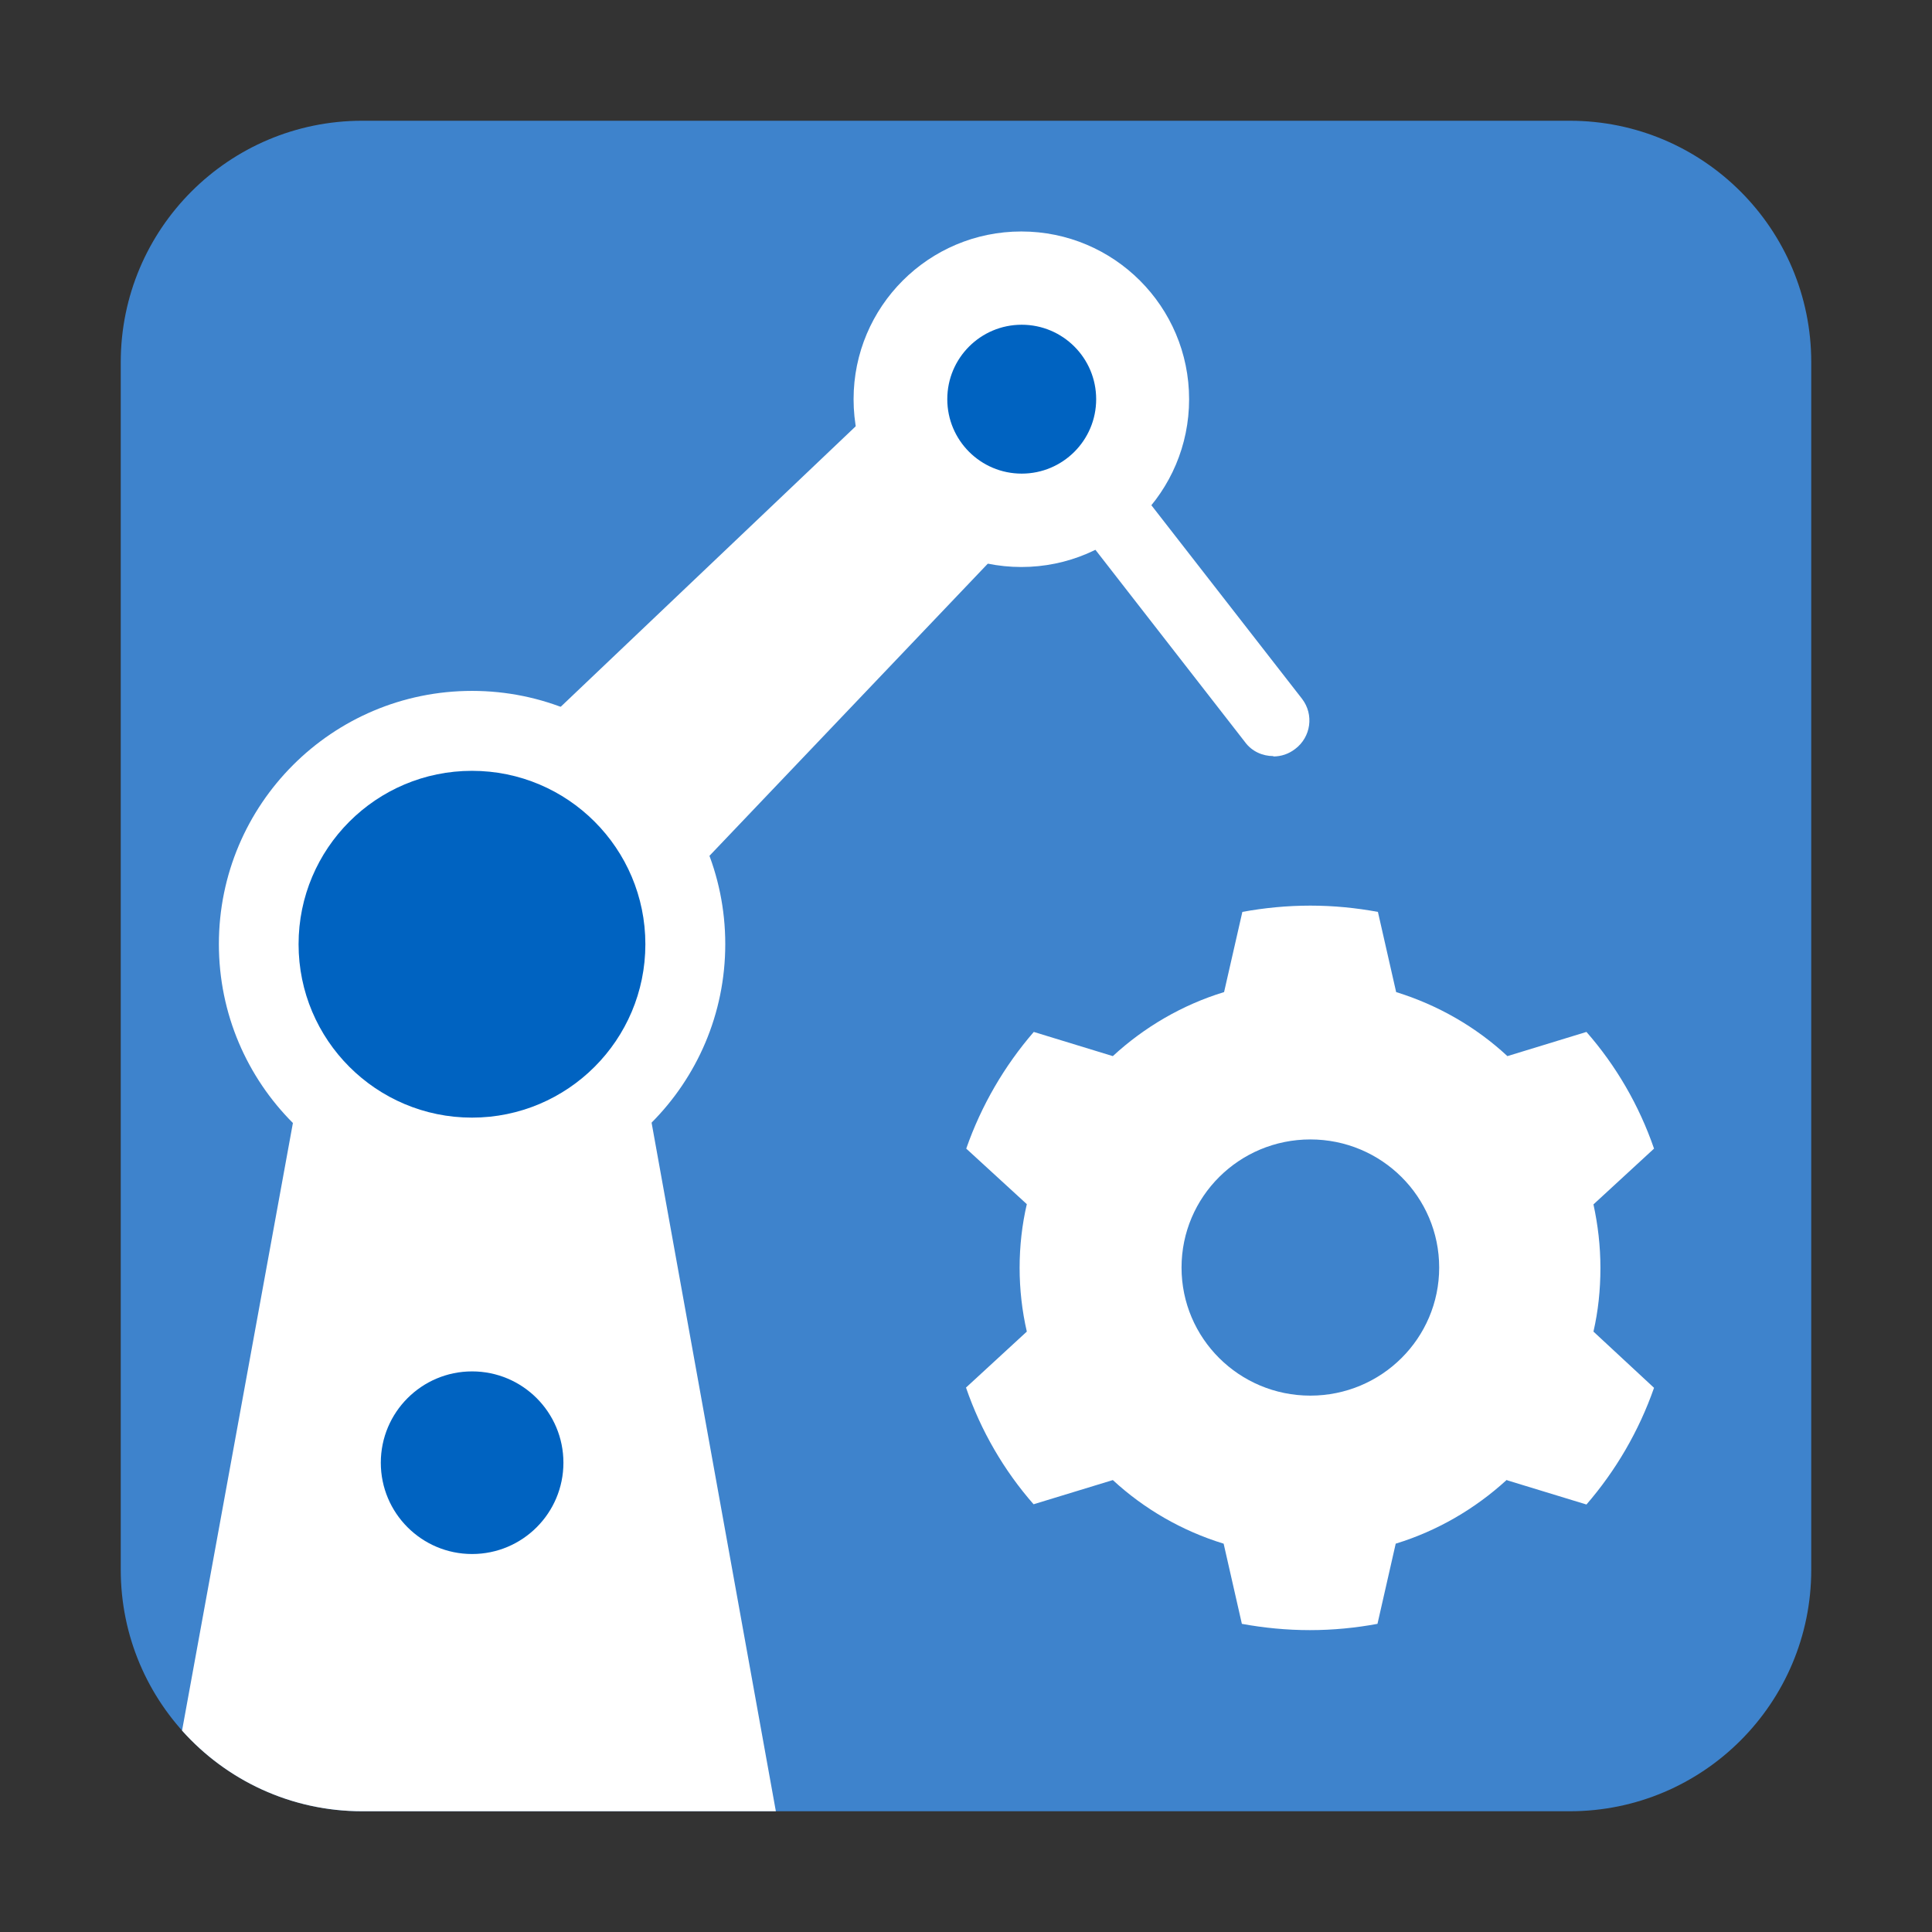
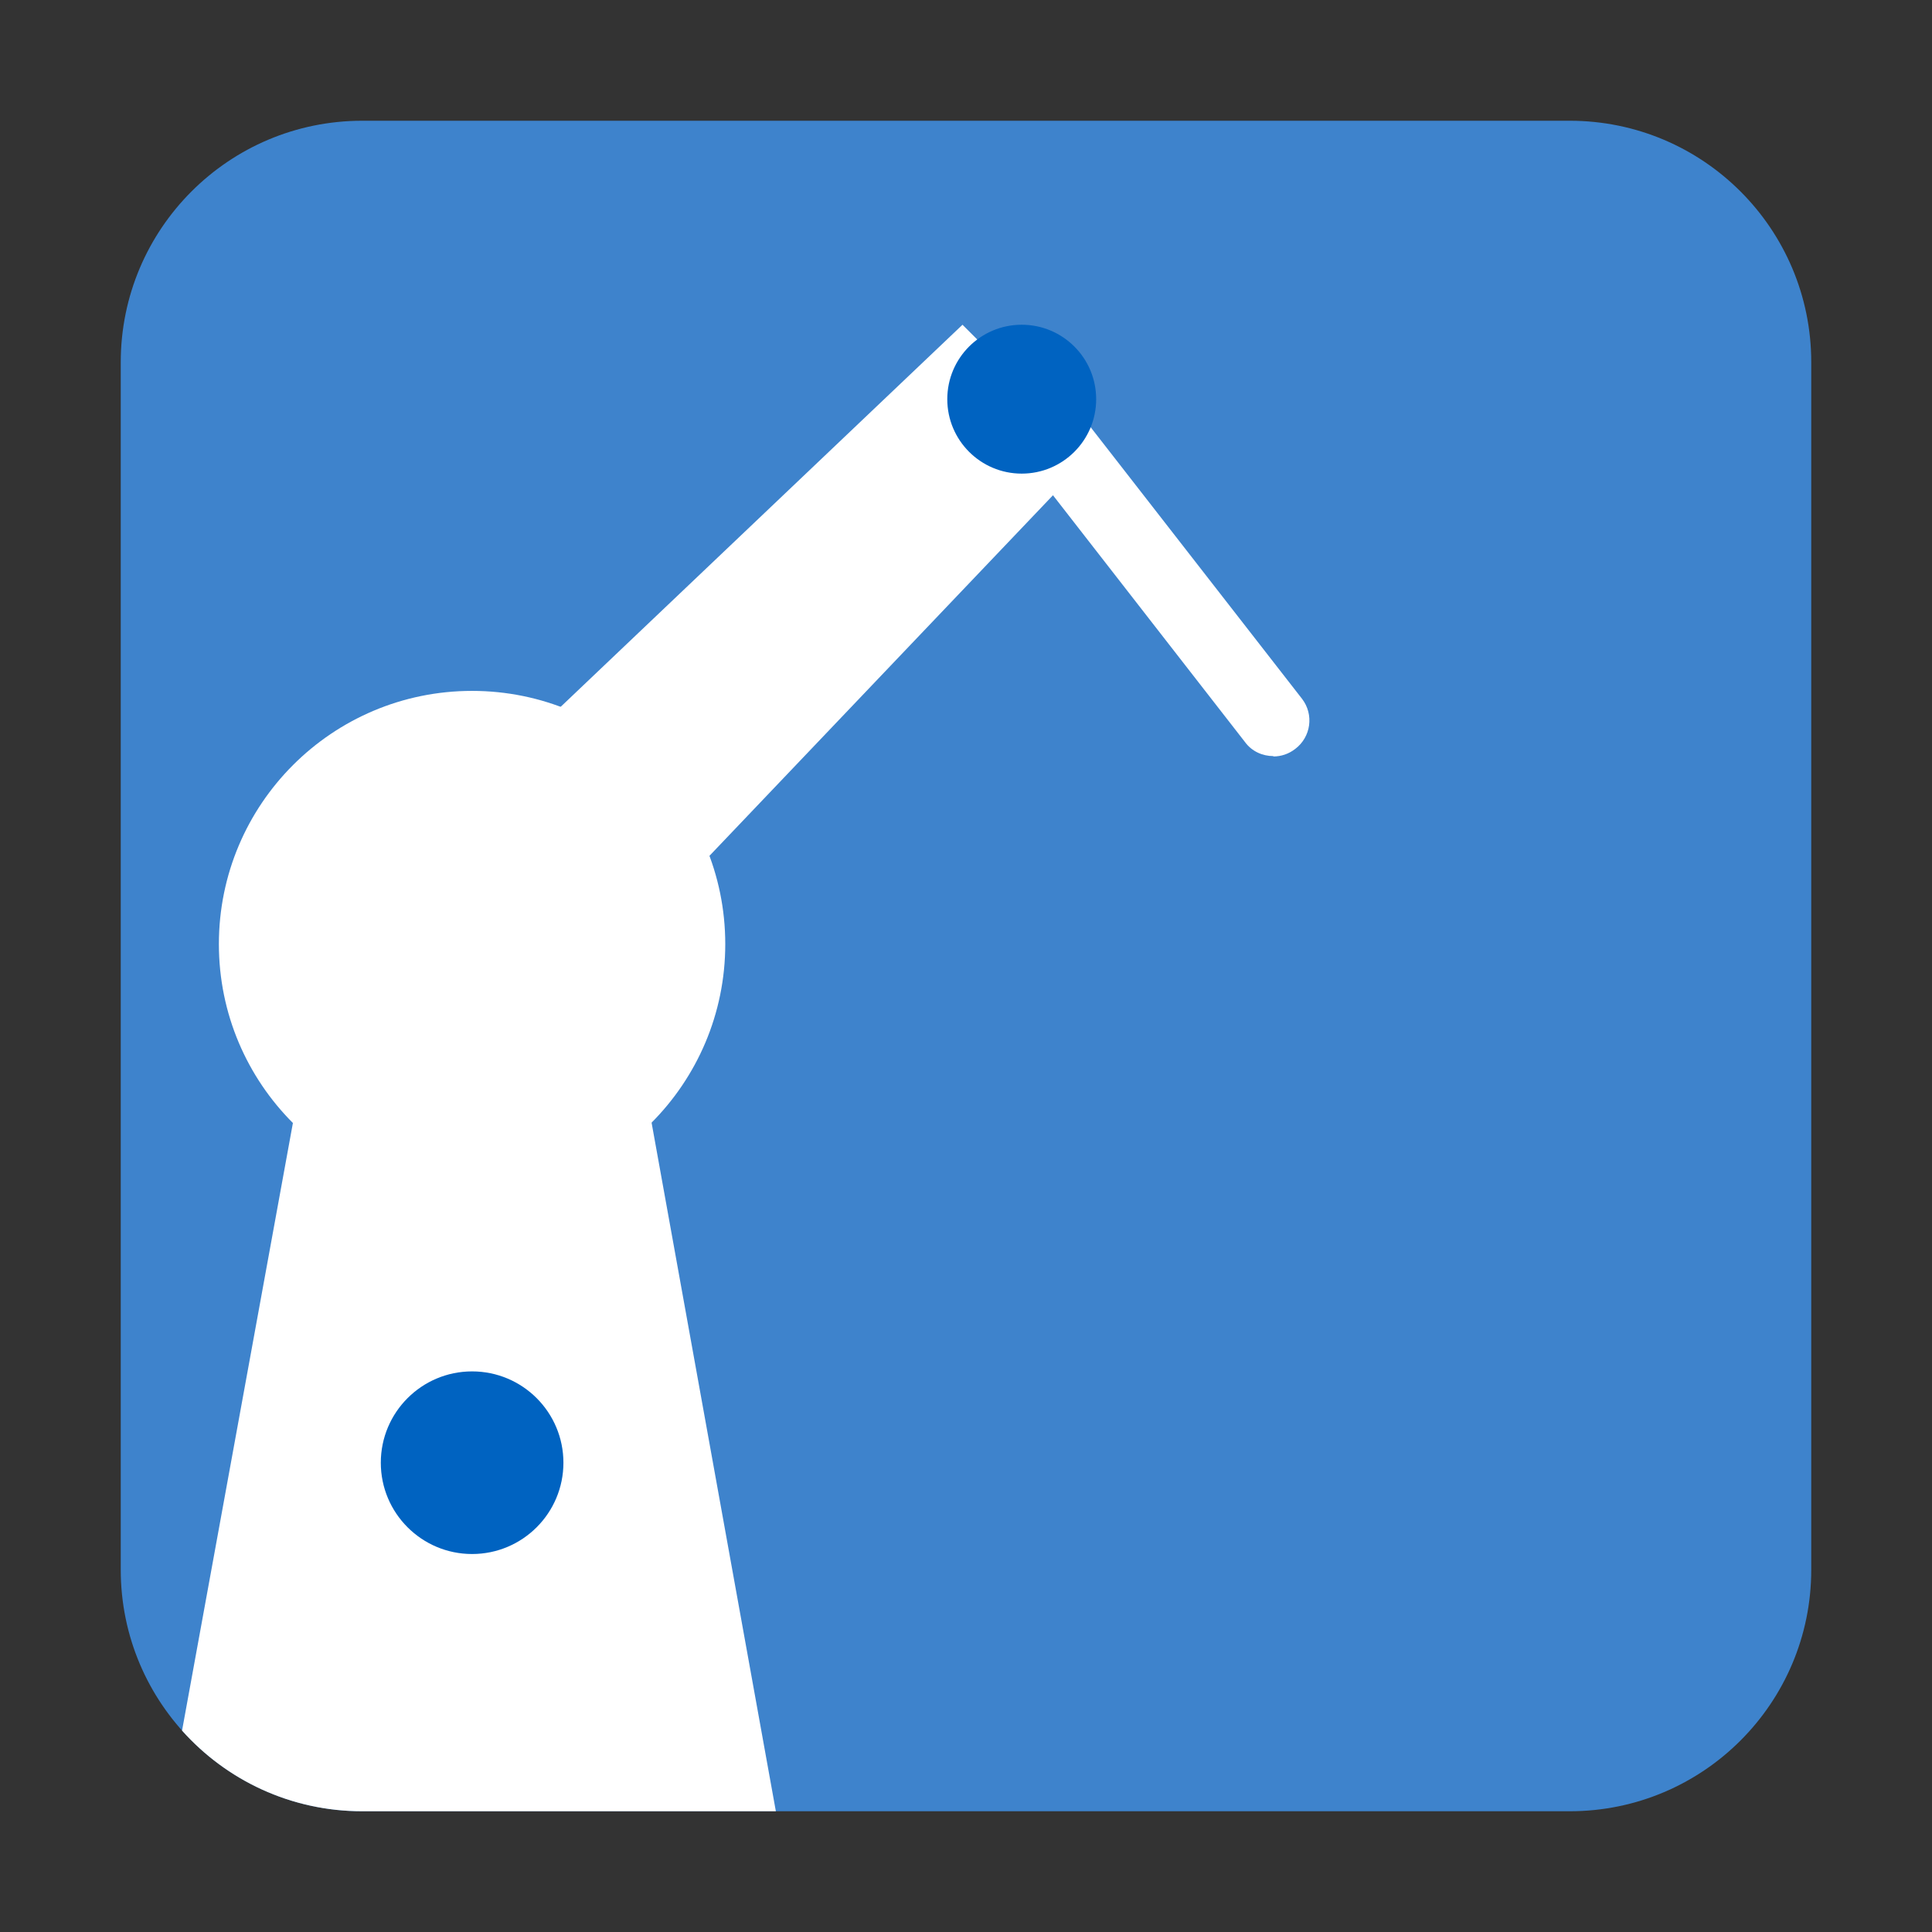
<svg xmlns="http://www.w3.org/2000/svg" width="48" height="48" viewBox="0 0 48 48" fill="none">
  <rect x="0" y="0" width="48" height="48" fill="#333333" stroke="none" />
  <rect x="14.141" y="15.625" width="15.901" height="10.115" fill="white" />
  <path d="M9 3C5.686 3 3 5.686 3 9V39C3 42.314 5.686 45 9 45H39C42.314 45 45 42.314 45 39V37.072V25.058V9C45 5.686 42.314 3 39 3H9Z" fill="#3E83CC" />
  <path d="M19.276 45L16.178 27.835H7.289L4.523 42.996C5.622 44.226 7.22 45 8.999 45H19.276Z" fill="white" />
  <path d="M31.636 18.785C31.369 18.785 31.102 18.669 30.933 18.438L24.911 10.698C24.608 10.307 24.688 9.746 25.08 9.453C25.471 9.159 26.032 9.23 26.325 9.622L32.348 17.361C32.65 17.753 32.57 18.313 32.179 18.607C32.019 18.731 31.832 18.794 31.636 18.794V18.785Z" fill="white" />
  <path d="M11.728 29.746C15.202 29.746 18.019 26.93 18.019 23.456C18.019 19.981 15.202 17.165 11.728 17.165C8.254 17.165 5.438 19.981 5.438 23.456C5.438 26.93 8.254 29.746 11.728 29.746Z" fill="white" />
  <path d="M27.131 11.286L13.54 25.552L9.629 21.65L23.913 8.068L27.131 11.286Z" fill="white" />
-   <path d="M25.375 14.087C27.677 14.087 29.543 12.221 29.543 9.919C29.543 7.617 27.677 5.751 25.375 5.751C23.073 5.751 21.207 7.617 21.207 9.919C21.207 12.221 23.073 14.087 25.375 14.087Z" fill="white" />
-   <path d="M11.726 27.767C14.105 27.767 16.034 25.838 16.034 23.459C16.034 21.08 14.105 19.151 11.726 19.151C9.347 19.151 7.418 21.08 7.418 23.459C7.418 25.838 9.347 27.767 11.726 27.767Z" fill="#0063C1" />
-   <path d="M11.729 38.609C12.982 38.609 13.998 37.593 13.998 36.341C13.998 35.088 12.982 34.072 11.729 34.072C10.477 34.072 9.461 35.088 9.461 36.341C9.461 37.593 10.477 38.609 11.729 38.609Z" fill="#0063C1" />
+   <path d="M11.729 38.609C12.982 38.609 13.998 37.593 13.998 36.341C13.998 35.088 12.982 34.072 11.729 34.072C10.477 34.072 9.461 35.088 9.461 36.341C9.461 37.593 10.477 38.609 11.729 38.609" fill="#0063C1" />
  <path d="M25.384 11.767C26.406 11.767 27.234 10.939 27.234 9.918C27.234 8.896 26.406 8.068 25.384 8.068C24.363 8.068 23.535 8.896 23.535 9.918C23.535 10.939 24.363 11.767 25.384 11.767Z" fill="#0063C1" />
-   <path d="M37.446 36.778L39.415 37.379C40.143 36.538 40.719 35.553 41.094 34.48L39.589 33.083C39.706 32.577 39.762 32.048 39.762 31.503C39.762 30.957 39.7 30.434 39.589 29.923L41.094 28.537C40.724 27.463 40.148 26.473 39.415 25.638L37.451 26.239C36.673 25.516 35.728 24.971 34.687 24.648L34.234 22.656C33.691 22.556 33.132 22.5 32.555 22.5C31.979 22.5 31.408 22.556 30.866 22.656L30.412 24.648C29.372 24.965 28.426 25.521 27.648 26.239L25.684 25.638C24.957 26.478 24.381 27.463 24.006 28.537L25.511 29.917C25.393 30.423 25.332 30.957 25.332 31.497C25.332 32.037 25.393 32.571 25.511 33.083L24 34.474C24.369 35.548 24.946 36.538 25.679 37.373L27.648 36.772C28.426 37.49 29.366 38.035 30.401 38.352L30.854 40.344C31.397 40.444 31.968 40.5 32.544 40.5C33.12 40.5 33.685 40.444 34.223 40.344L34.676 38.352C35.711 38.035 36.651 37.484 37.429 36.772H37.446V36.778ZM32.555 34.674C30.787 34.674 29.355 33.25 29.355 31.492C29.355 29.733 30.787 28.309 32.555 28.309C34.323 28.309 35.756 29.733 35.756 31.492C35.756 33.25 34.323 34.674 32.555 34.674Z" fill="white" />
</svg>